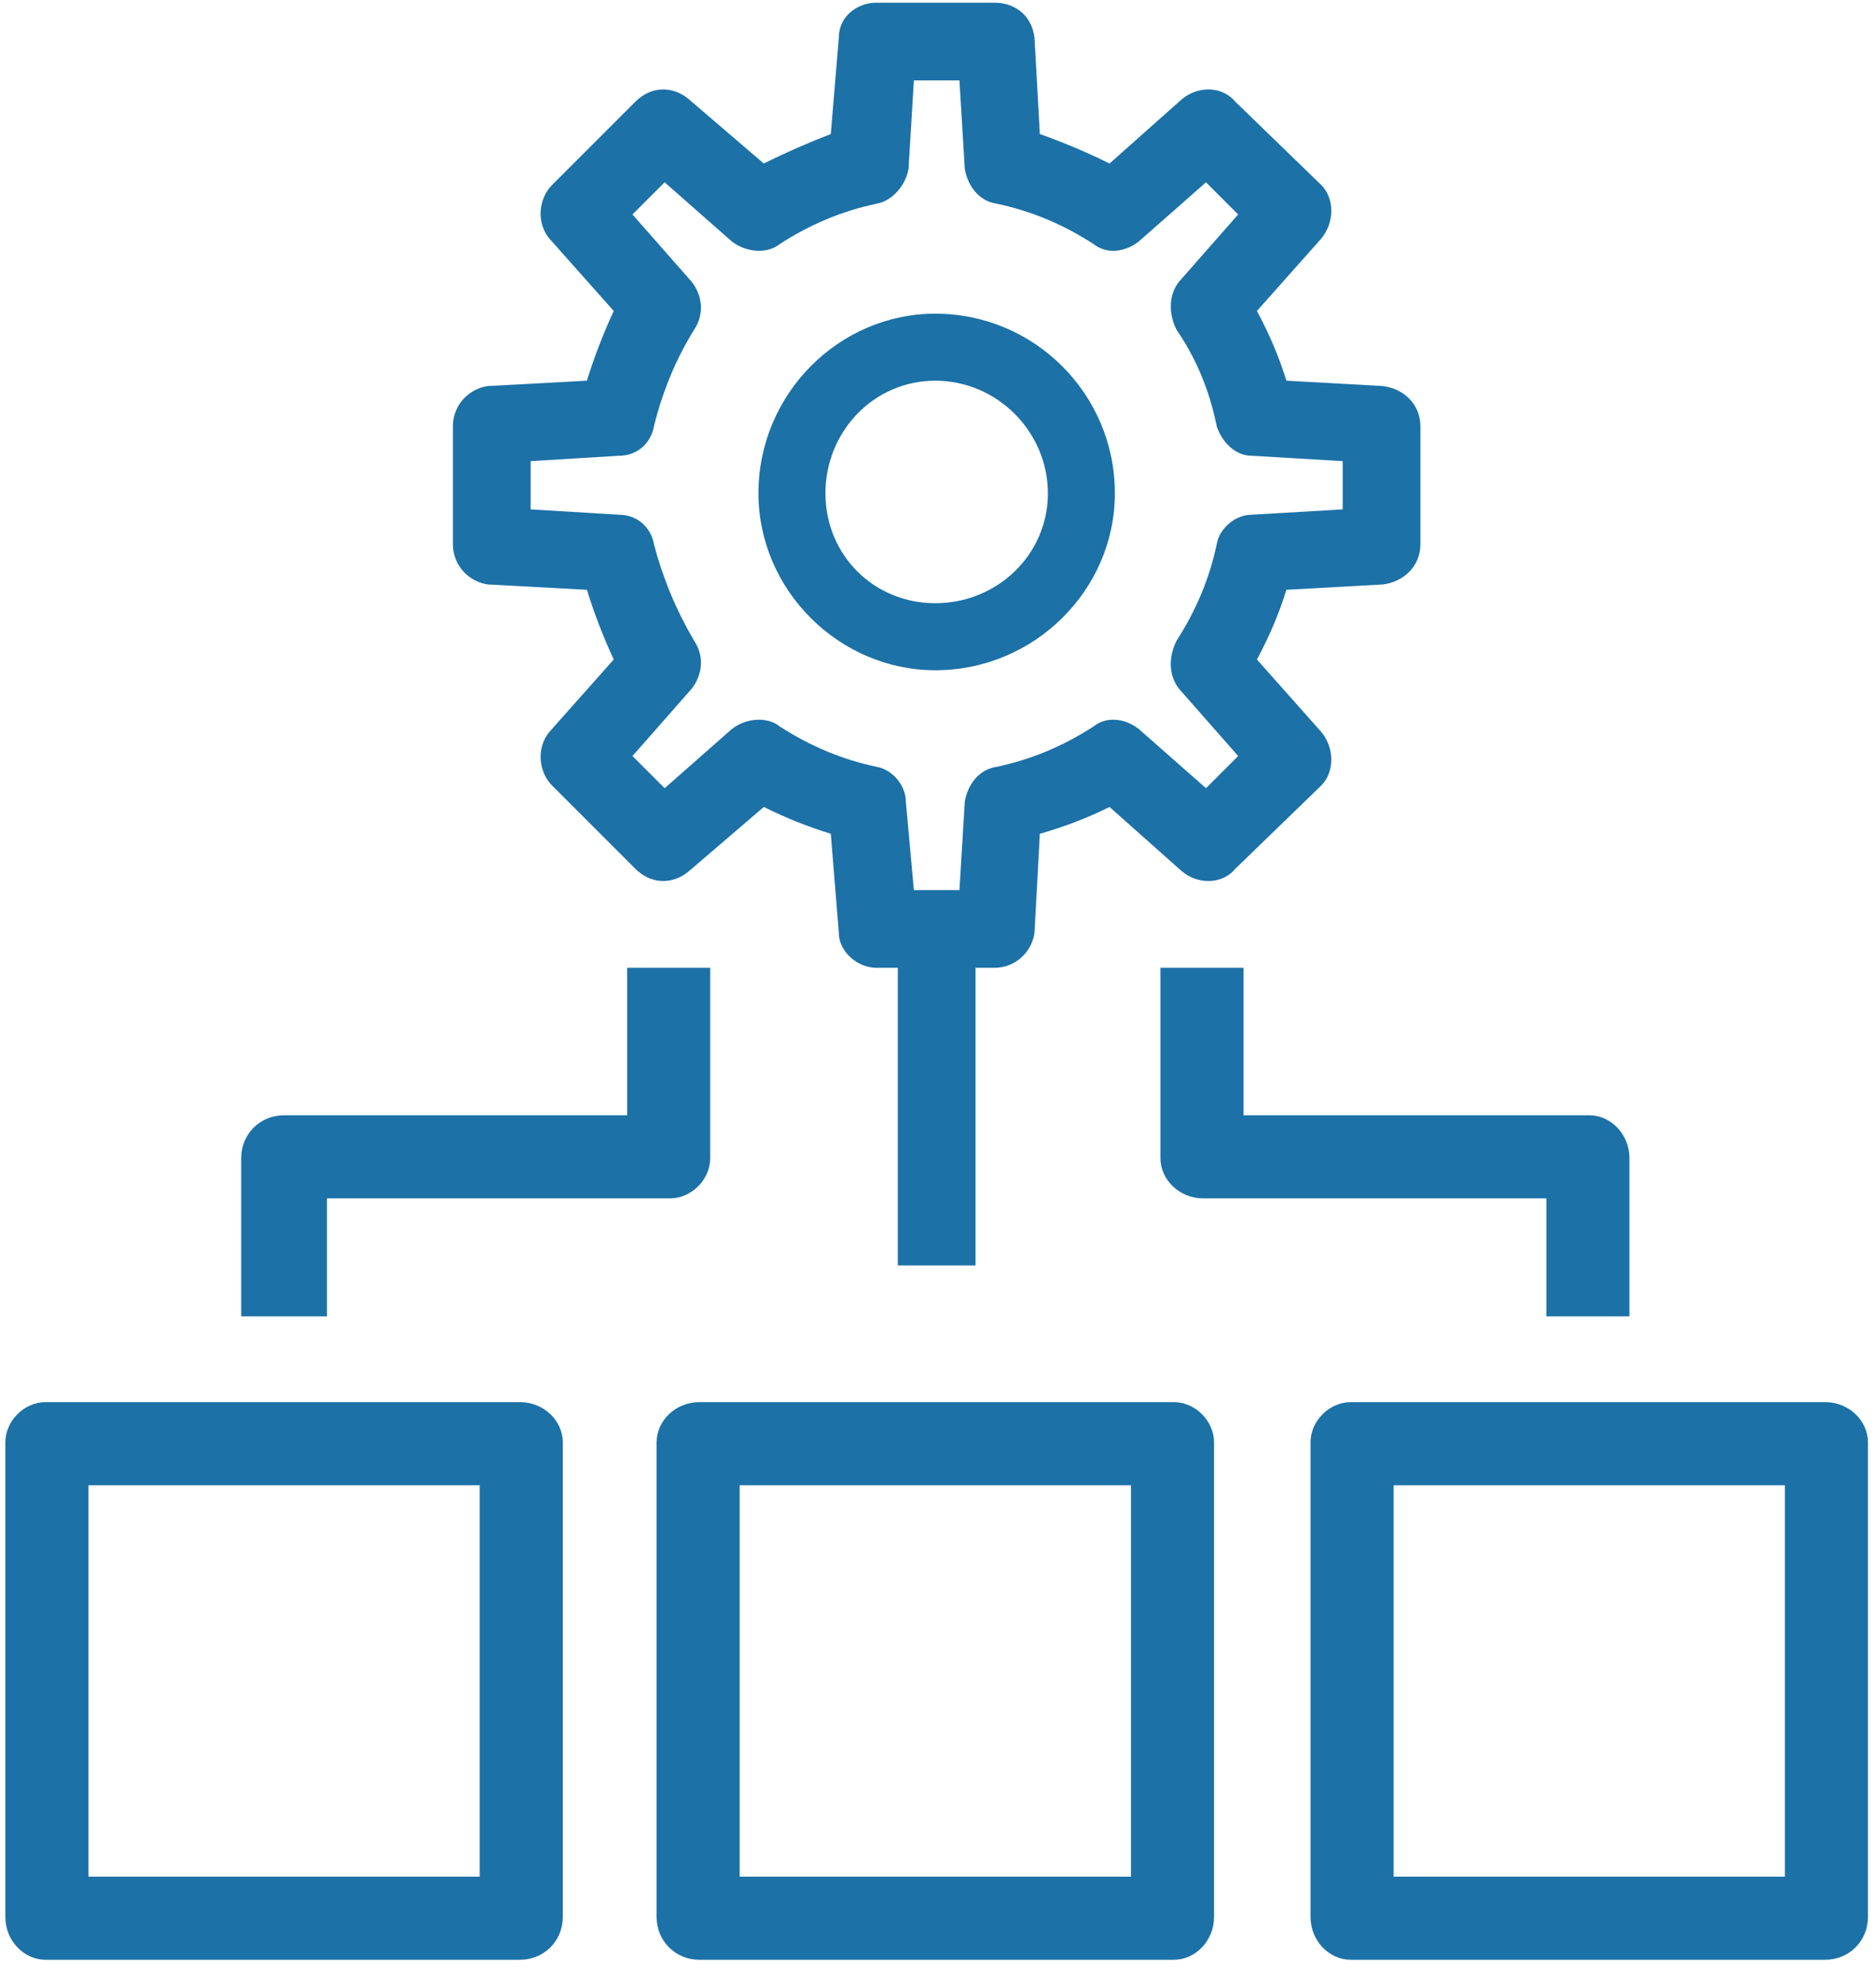
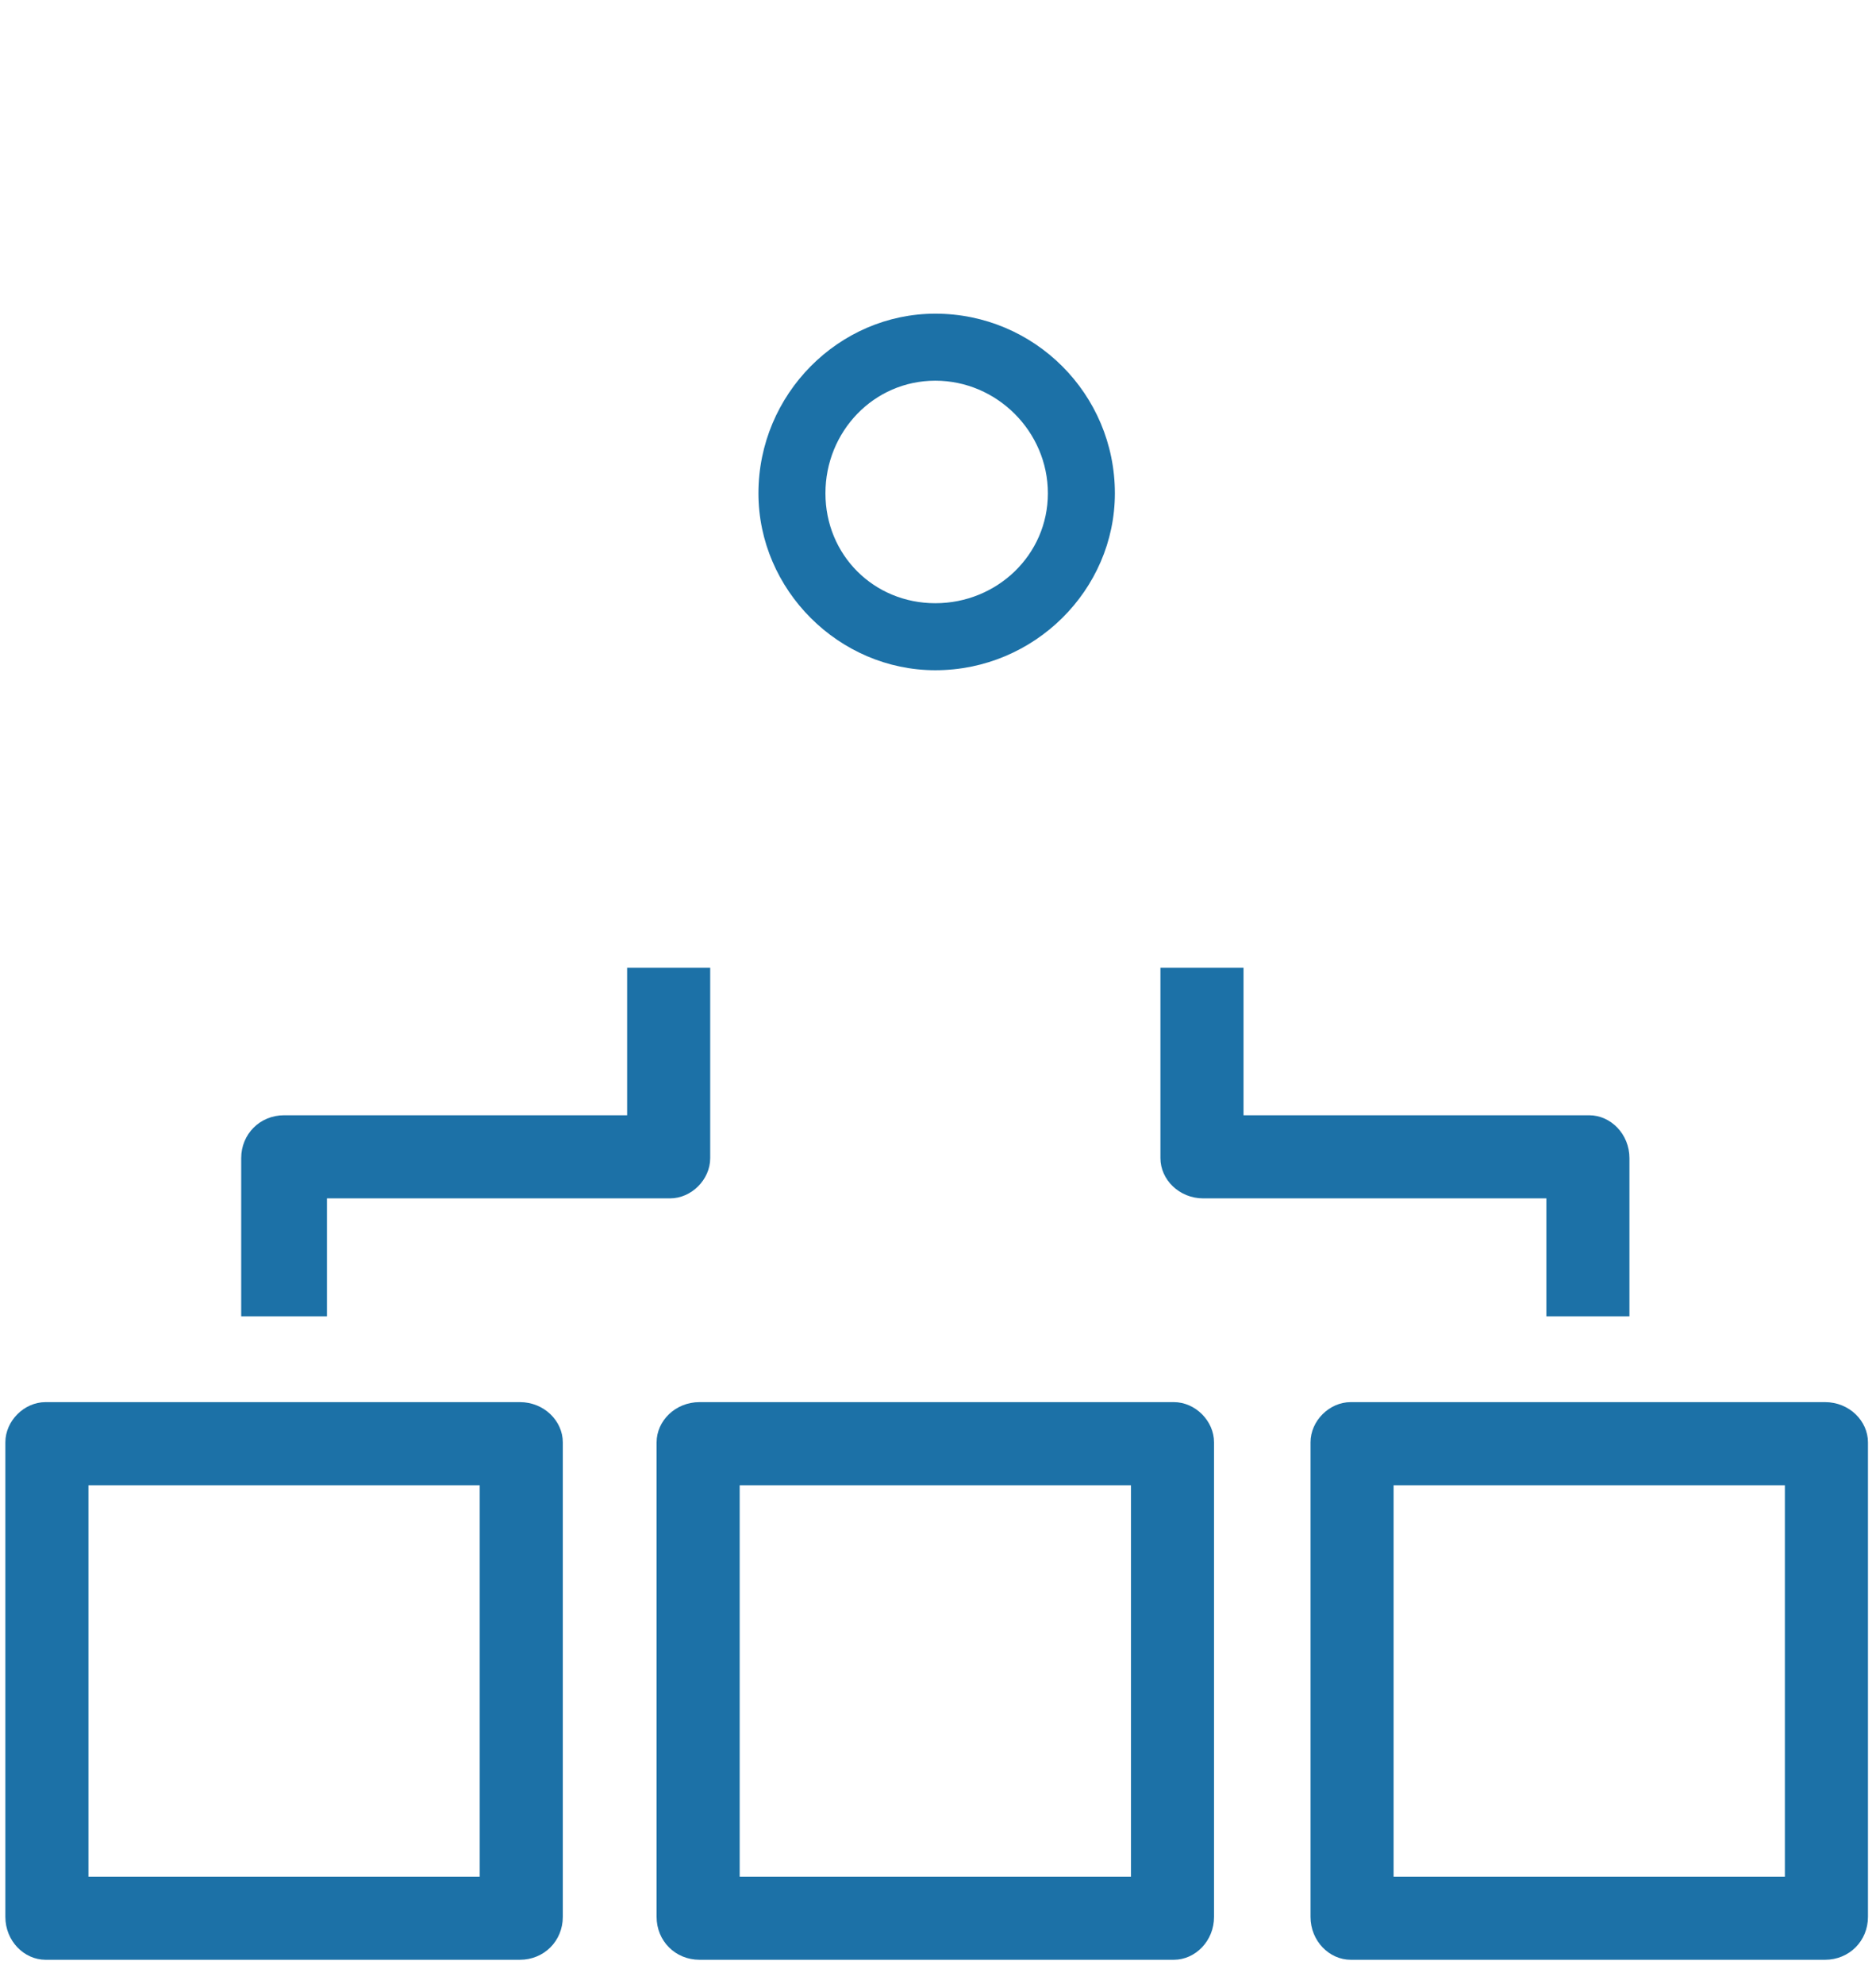
<svg xmlns="http://www.w3.org/2000/svg" version="1.2" viewBox="0 0 70 74" width="70" height="74">
  <title>Setup-Icon 00000085245765510671064310000013685300486269065905 </title>
  <style>
		.s0 { fill: #1c71a7 } 
	</style>
  <g id="Setup-Icon 00000085245765510671064310000013685300486269065905 ">
    <path id="&lt;Compound Path&gt;" fill-rule="evenodd" class="s0" d="m21 53.8v17.7c0 0.9-0.7 1.6-1.6 1.6h-17.7c-0.8 0-1.5-0.7-1.5-1.6v-17.7c0-0.8 0.7-1.5 1.5-1.5h17.7c0.9 0 1.6 0.7 1.6 1.5zm-3.1 16.2v-14.6h-14.6v14.6z" />
    <path id="&lt;Compound Path&gt;" fill-rule="evenodd" class="s0" d="m45.3 53.8v17.7c0 0.9-0.7 1.6-1.5 1.6h-17.7c-0.9 0-1.6-0.7-1.6-1.6v-17.7c0-0.8 0.7-1.5 1.6-1.5h17.7c0.8 0 1.5 0.7 1.5 1.5zm-17.7 1.6v14.6h14.6v-14.6z" />
    <path id="&lt;Compound Path&gt;" fill-rule="evenodd" class="s0" d="m69.7 53.8v17.7c0 0.9-0.7 1.6-1.6 1.6h-17.7c-0.8 0-1.5-0.7-1.5-1.6v-17.7c0-0.8 0.7-1.5 1.5-1.5h17.7c0.9 0 1.6 0.7 1.6 1.5zm-17.7 1.6v14.6h14.6v-14.6z" />
-     <path id="&lt;Compound Path&gt;" fill-rule="evenodd" class="s0" d="m16.9 20.3v-4.4c0-0.8 0.6-1.4 1.3-1.5l3.7-0.2q0.4-1.3 1-2.6l-2.4-2.7c-0.5-0.6-0.4-1.5 0.1-2l3.1-3.1c0.6-0.6 1.4-0.6 2-0.1l2.8 2.4q1.2-0.6 2.5-1.1l0.3-3.6c0-0.8 0.7-1.3 1.4-1.3h4.4c0.8 0 1.4 0.5 1.5 1.3l0.2 3.6q1.4 0.5 2.6 1.1l2.7-2.4c0.6-0.5 1.5-0.5 2 0.1l3.2 3.1c0.5 0.5 0.5 1.4 0 2l-2.4 2.7q0.7 1.3 1.1 2.6l3.6 0.2c0.8 0.1 1.4 0.7 1.4 1.5v4.4c0 0.8-0.6 1.4-1.4 1.5l-3.6 0.2q-0.4 1.3-1.1 2.6l2.4 2.7c0.5 0.6 0.5 1.5 0 2l-3.2 3.1c-0.5 0.6-1.4 0.6-2 0.1l-2.7-2.4q-1.2 0.6-2.6 1l-0.2 3.7c-0.1 0.7-0.7 1.3-1.5 1.3h-0.7v11.1h-2.9v-11.1h-0.8c-0.7 0-1.4-0.6-1.4-1.3l-0.3-3.7q-1.3-0.4-2.5-1l-2.8 2.4c-0.6 0.5-1.4 0.5-2-0.1l-3.1-3.1c-0.5-0.5-0.6-1.4-0.1-2l2.4-2.7q-0.6-1.3-1-2.6l-3.7-0.2c-0.7-0.1-1.3-0.7-1.3-1.5zm6.2-3.3l-3.3 0.2v1.8l3.3 0.2c0.7 0 1.2 0.5 1.3 1.1q0.5 1.9 1.5 3.6c0.4 0.6 0.3 1.3-0.1 1.8l-2.2 2.5 1.2 1.2 2.5-2.2c0.5-0.4 1.3-0.5 1.8-0.1q1.7 1.1 3.6 1.5c0.6 0.1 1.1 0.7 1.1 1.3l0.3 3.3h1.7l0.2-3.3c0.1-0.6 0.5-1.2 1.2-1.3q1.9-0.4 3.6-1.5c0.5-0.4 1.2-0.3 1.7 0.1l2.5 2.2 1.2-1.2-2.2-2.5c-0.4-0.5-0.4-1.2-0.1-1.8q1.1-1.7 1.5-3.6c0.1-0.6 0.7-1.1 1.3-1.1l3.4-0.2v-1.8l-3.4-0.2c-0.6 0-1.1-0.5-1.3-1.1q-0.4-2-1.5-3.6c-0.3-0.6-0.3-1.3 0.1-1.8l2.2-2.5-1.2-1.2-2.5 2.2c-0.5 0.4-1.2 0.5-1.7 0.1q-1.7-1.1-3.6-1.5c-0.7-0.1-1.1-0.7-1.2-1.3l-0.2-3.3h-1.7l-0.2 3.3c-0.1 0.6-0.6 1.2-1.2 1.3q-1.9 0.4-3.6 1.5c-0.5 0.4-1.3 0.3-1.8-0.1l-2.5-2.2-1.2 1.2 2.2 2.5c0.4 0.5 0.5 1.2 0.1 1.8q-1 1.6-1.5 3.6c-0.1 0.6-0.6 1.1-1.3 1.1z" />
    <path id="&lt;Compound Path&gt;" fill-rule="evenodd" class="s0" d="m28.3 18.4c0-3.7 3-6.7 6.6-6.7 3.7 0 6.7 3 6.7 6.7 0 3.6-3 6.6-6.7 6.6-3.6 0-6.6-3-6.6-6.6zm6.6 4.1c2.3 0 4.2-1.8 4.2-4.1 0-2.3-1.9-4.2-4.2-4.2-2.3 0-4.1 1.9-4.1 4.2 0 2.3 1.8 4.1 4.1 4.1z" />
    <path id="&lt;Path&gt;" class="s0" d="m12.2 49.1h-3.2v-5.9c0-0.9 0.7-1.6 1.6-1.6h12.8v-5.5h3.1v7.1c0 0.8-0.7 1.5-1.5 1.5h-12.8z" />
    <path id="&lt;Path&gt;" class="s0" d="m46.4 41.6h12.9c0.8 0 1.5 0.7 1.5 1.6v5.9h-3.1v-4.4h-12.8c-0.9 0-1.6-0.7-1.6-1.5v-7.1h3.1z" />
  </g>
</svg>